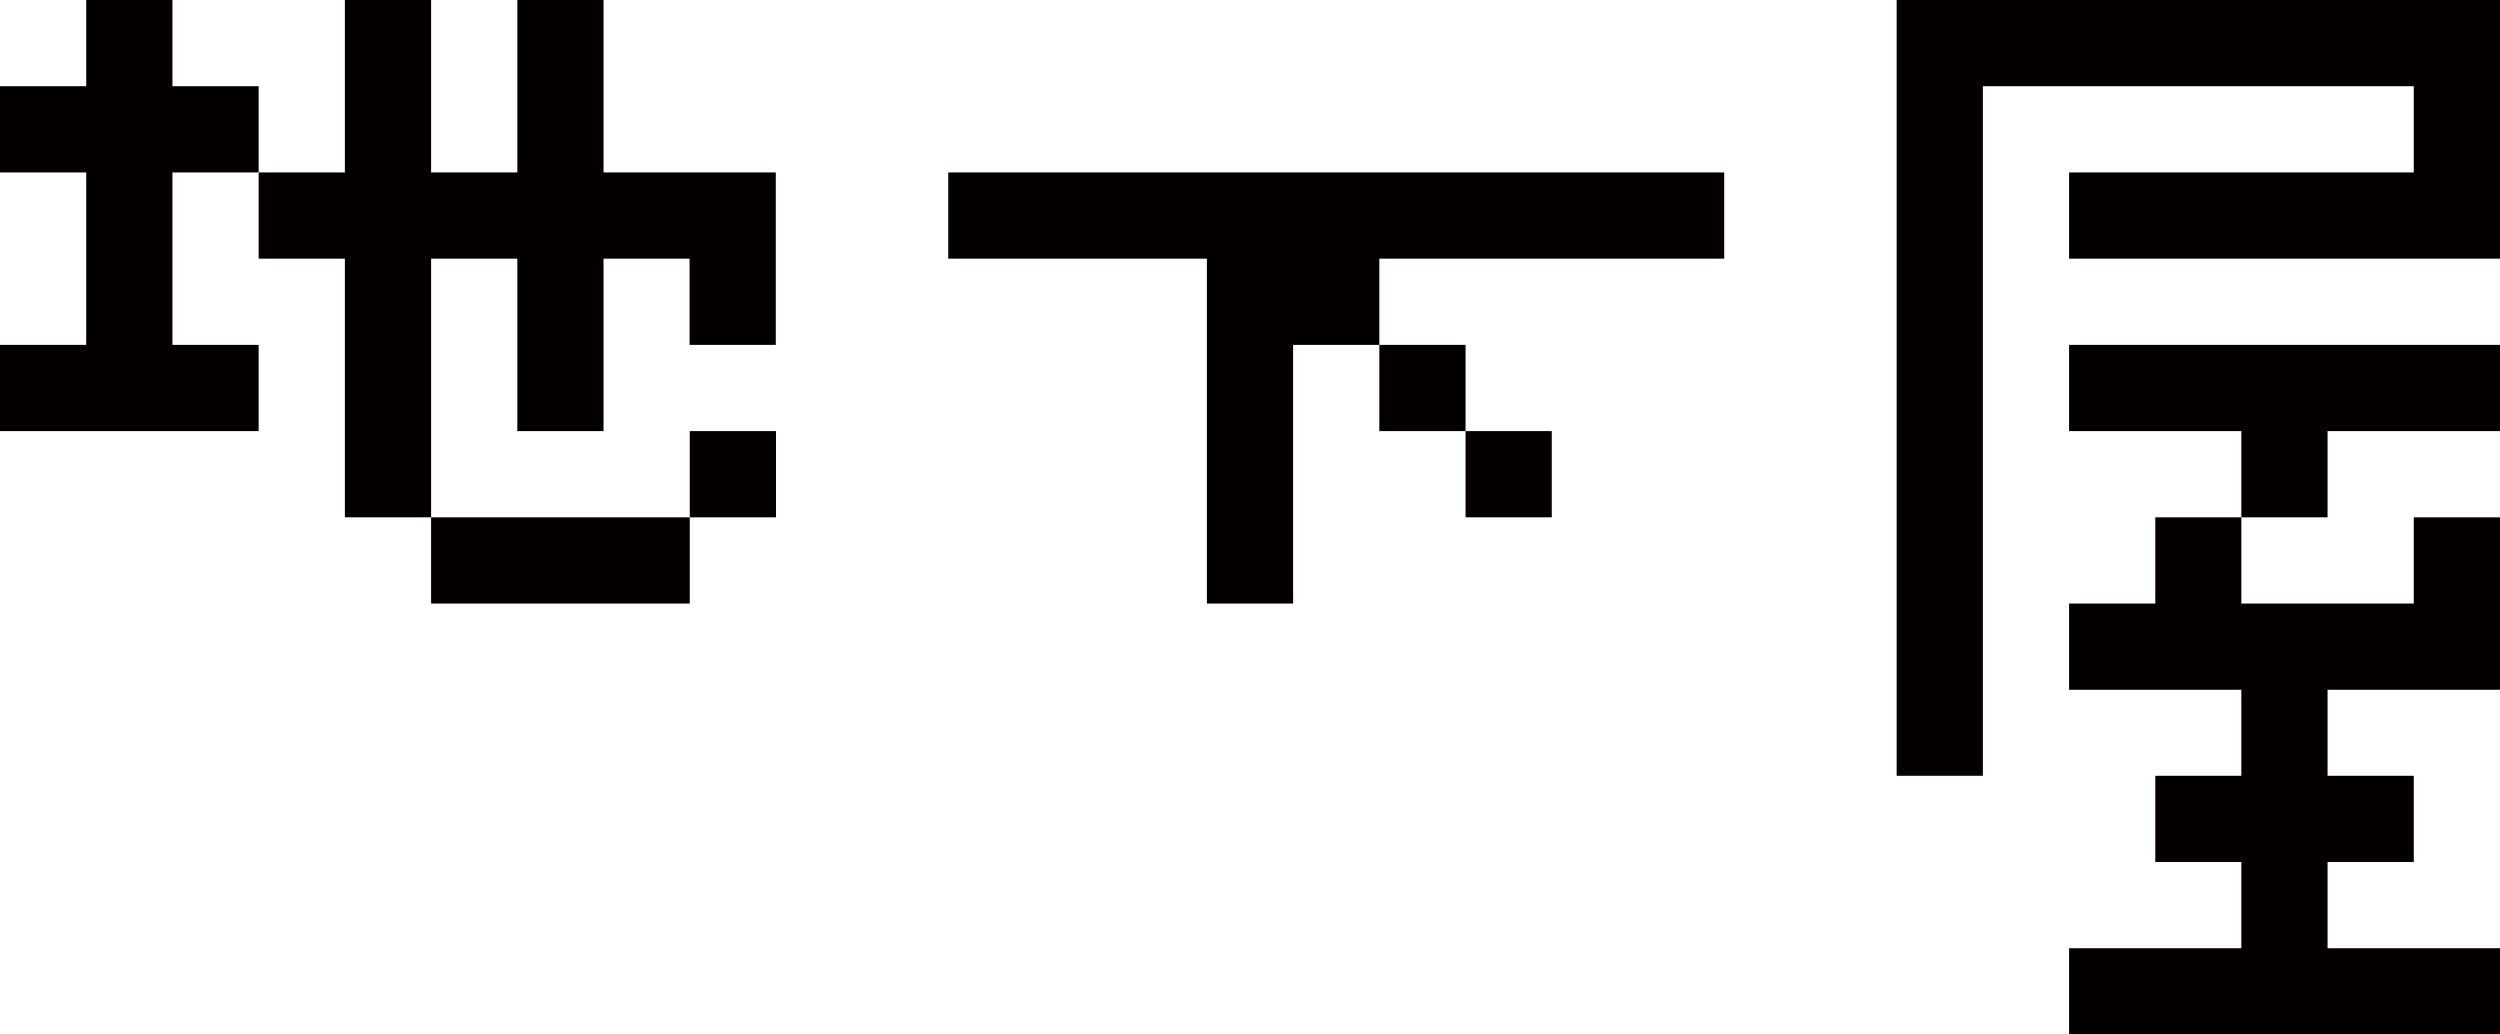
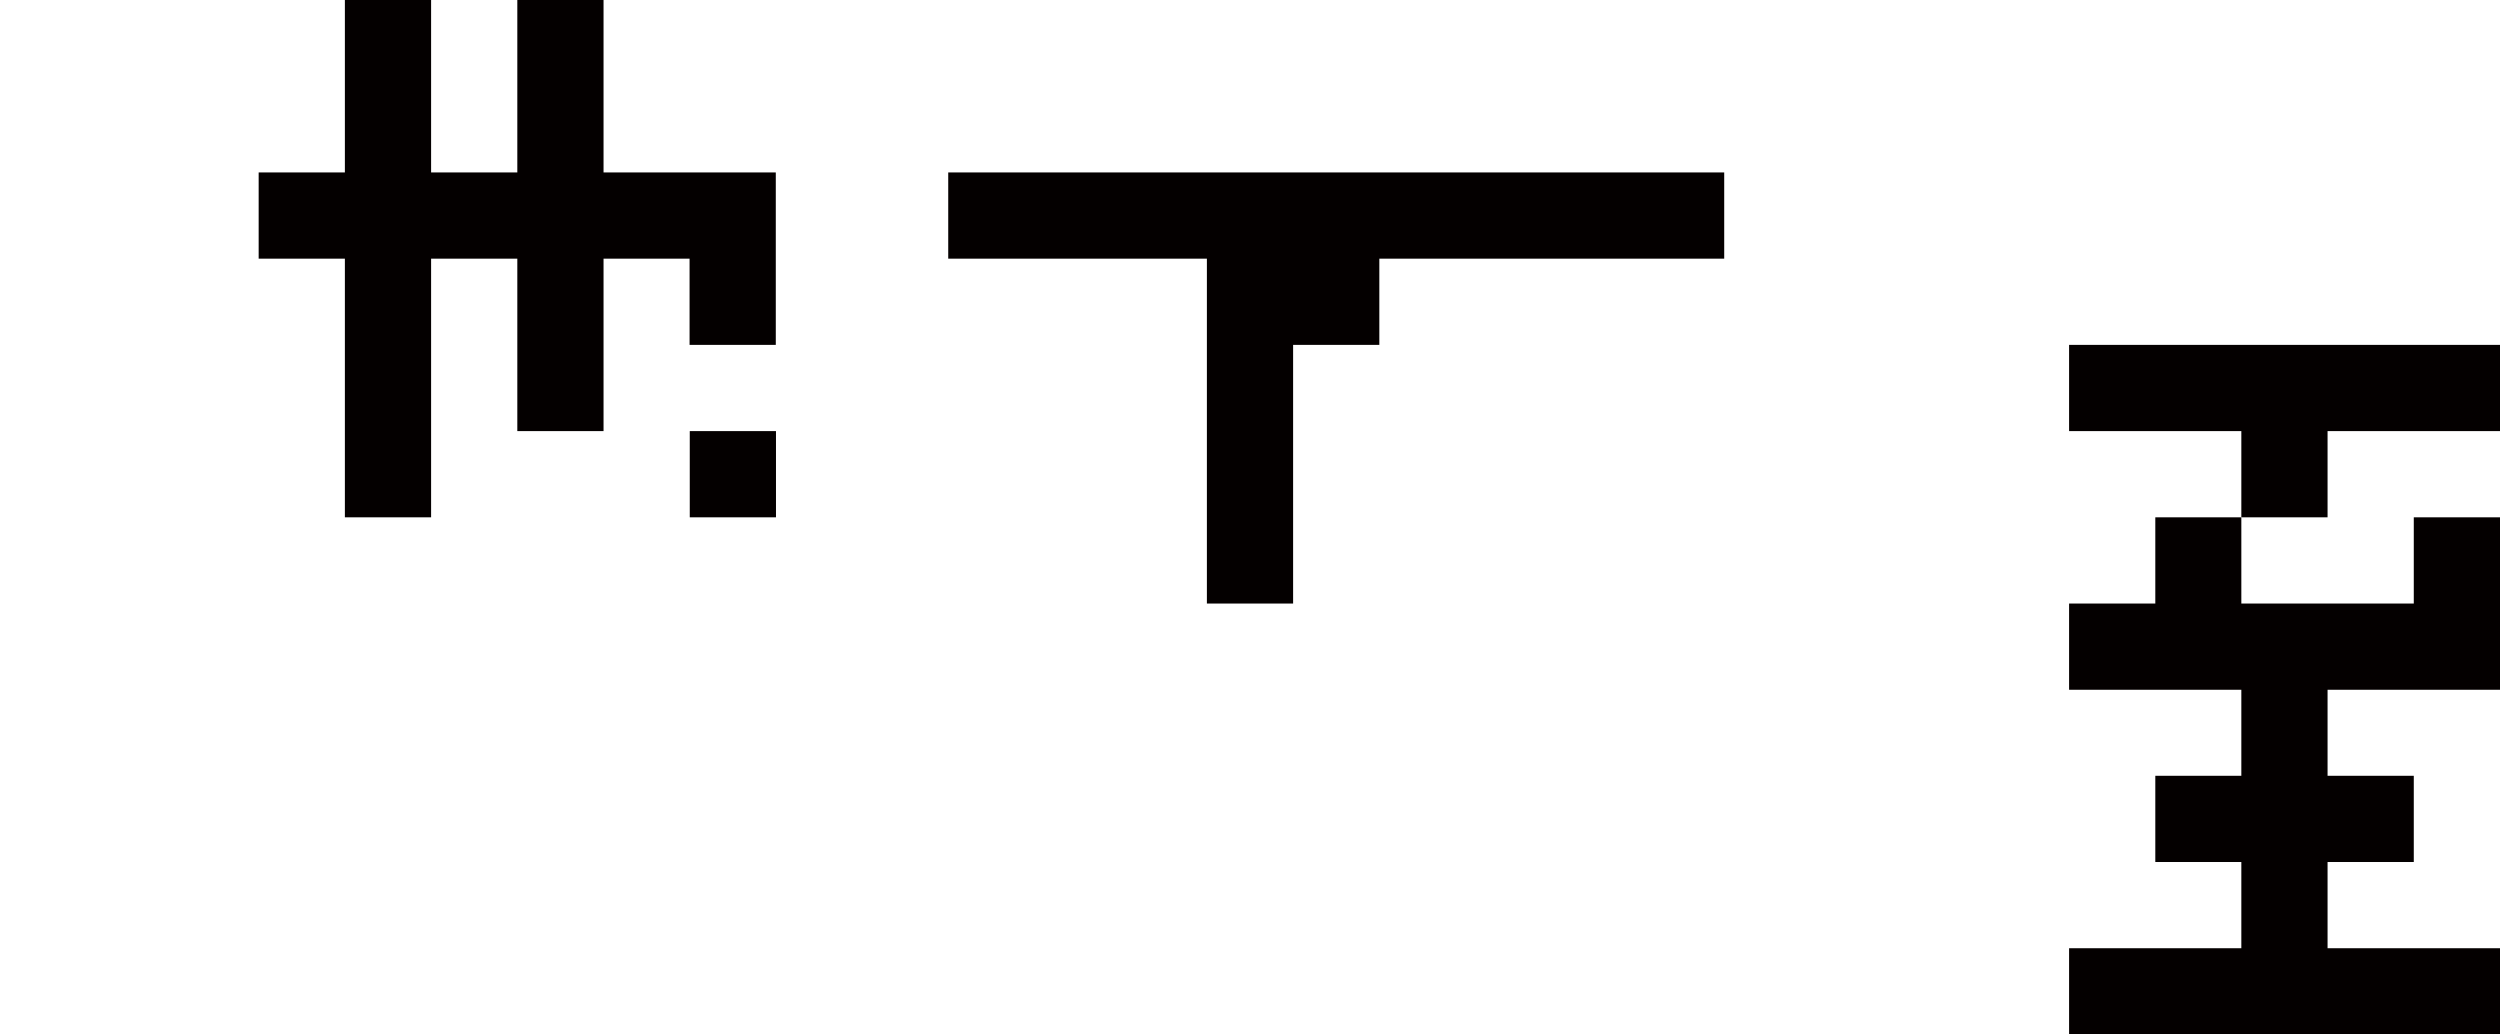
<svg xmlns="http://www.w3.org/2000/svg" id="レイヤー_1" data-name="レイヤー 1" viewBox="0 0 130.48 53.99">
  <defs>
    <style>.cls-1{fill:#040000;}</style>
  </defs>
  <title>tit</title>
-   <polygon class="cls-1" points="9 4.5 9 0 4.5 0 4.5 4.5 0 4.5 0 9 4.5 9 4.5 18 0 18 0 22.5 13.5 22.5 13.5 18 9 18 9 9 13.5 9 13.5 4.5 9 4.5" />
  <polygon class="cls-1" points="107.99 22.5 116.98 22.5 116.98 27 121.48 27 121.48 22.5 130.48 22.5 130.48 18 107.99 18 107.99 22.5" />
  <polygon class="cls-1" points="112.49 31.5 107.99 31.5 107.99 36 116.98 36 116.98 40.49 112.49 40.49 112.49 44.99 116.98 44.99 116.98 49.49 107.99 49.49 107.99 53.99 130.48 53.99 130.48 49.49 121.48 49.49 121.48 44.99 125.98 44.99 125.98 40.49 121.48 40.49 121.48 36 130.48 36 130.48 31.5 130.48 27 125.98 27 125.98 31.5 116.98 31.5 116.98 27 112.49 27 112.49 31.5" />
  <polygon class="cls-1" points="49.49 13.5 62.99 13.5 62.99 31.5 67.49 31.5 67.49 18 71.99 18 71.99 13.5 89.99 13.5 89.99 9 49.49 9 49.49 13.5" />
-   <rect class="cls-1" x="71.99" y="18" width="4.5" height="4.5" />
-   <rect class="cls-1" x="22.5" y="27" width="13.5" height="4.5" />
  <polygon class="cls-1" points="31.5 9 31.5 0 27 0 27 9 22.5 9 22.5 0 18 0 18 9 13.5 9 13.5 13.5 18 13.5 18 27 22.5 27 22.5 13.5 27 13.5 27 22.5 31.5 22.5 31.5 13.5 35.99 13.5 35.99 18 40.49 18 40.49 9 35.99 9 31.5 9" />
  <rect class="cls-1" x="36" y="22.5" width="4.5" height="4.5" />
-   <rect class="cls-1" x="76.49" y="22.5" width="4.5" height="4.5" />
-   <polygon class="cls-1" points="98.99 0 98.99 4.5 98.99 40.49 103.49 40.49 103.49 4.5 125.98 4.5 125.98 9 107.99 9 107.99 13.5 130.48 13.5 130.48 9 130.48 4.5 130.48 0 98.99 0" />
</svg>